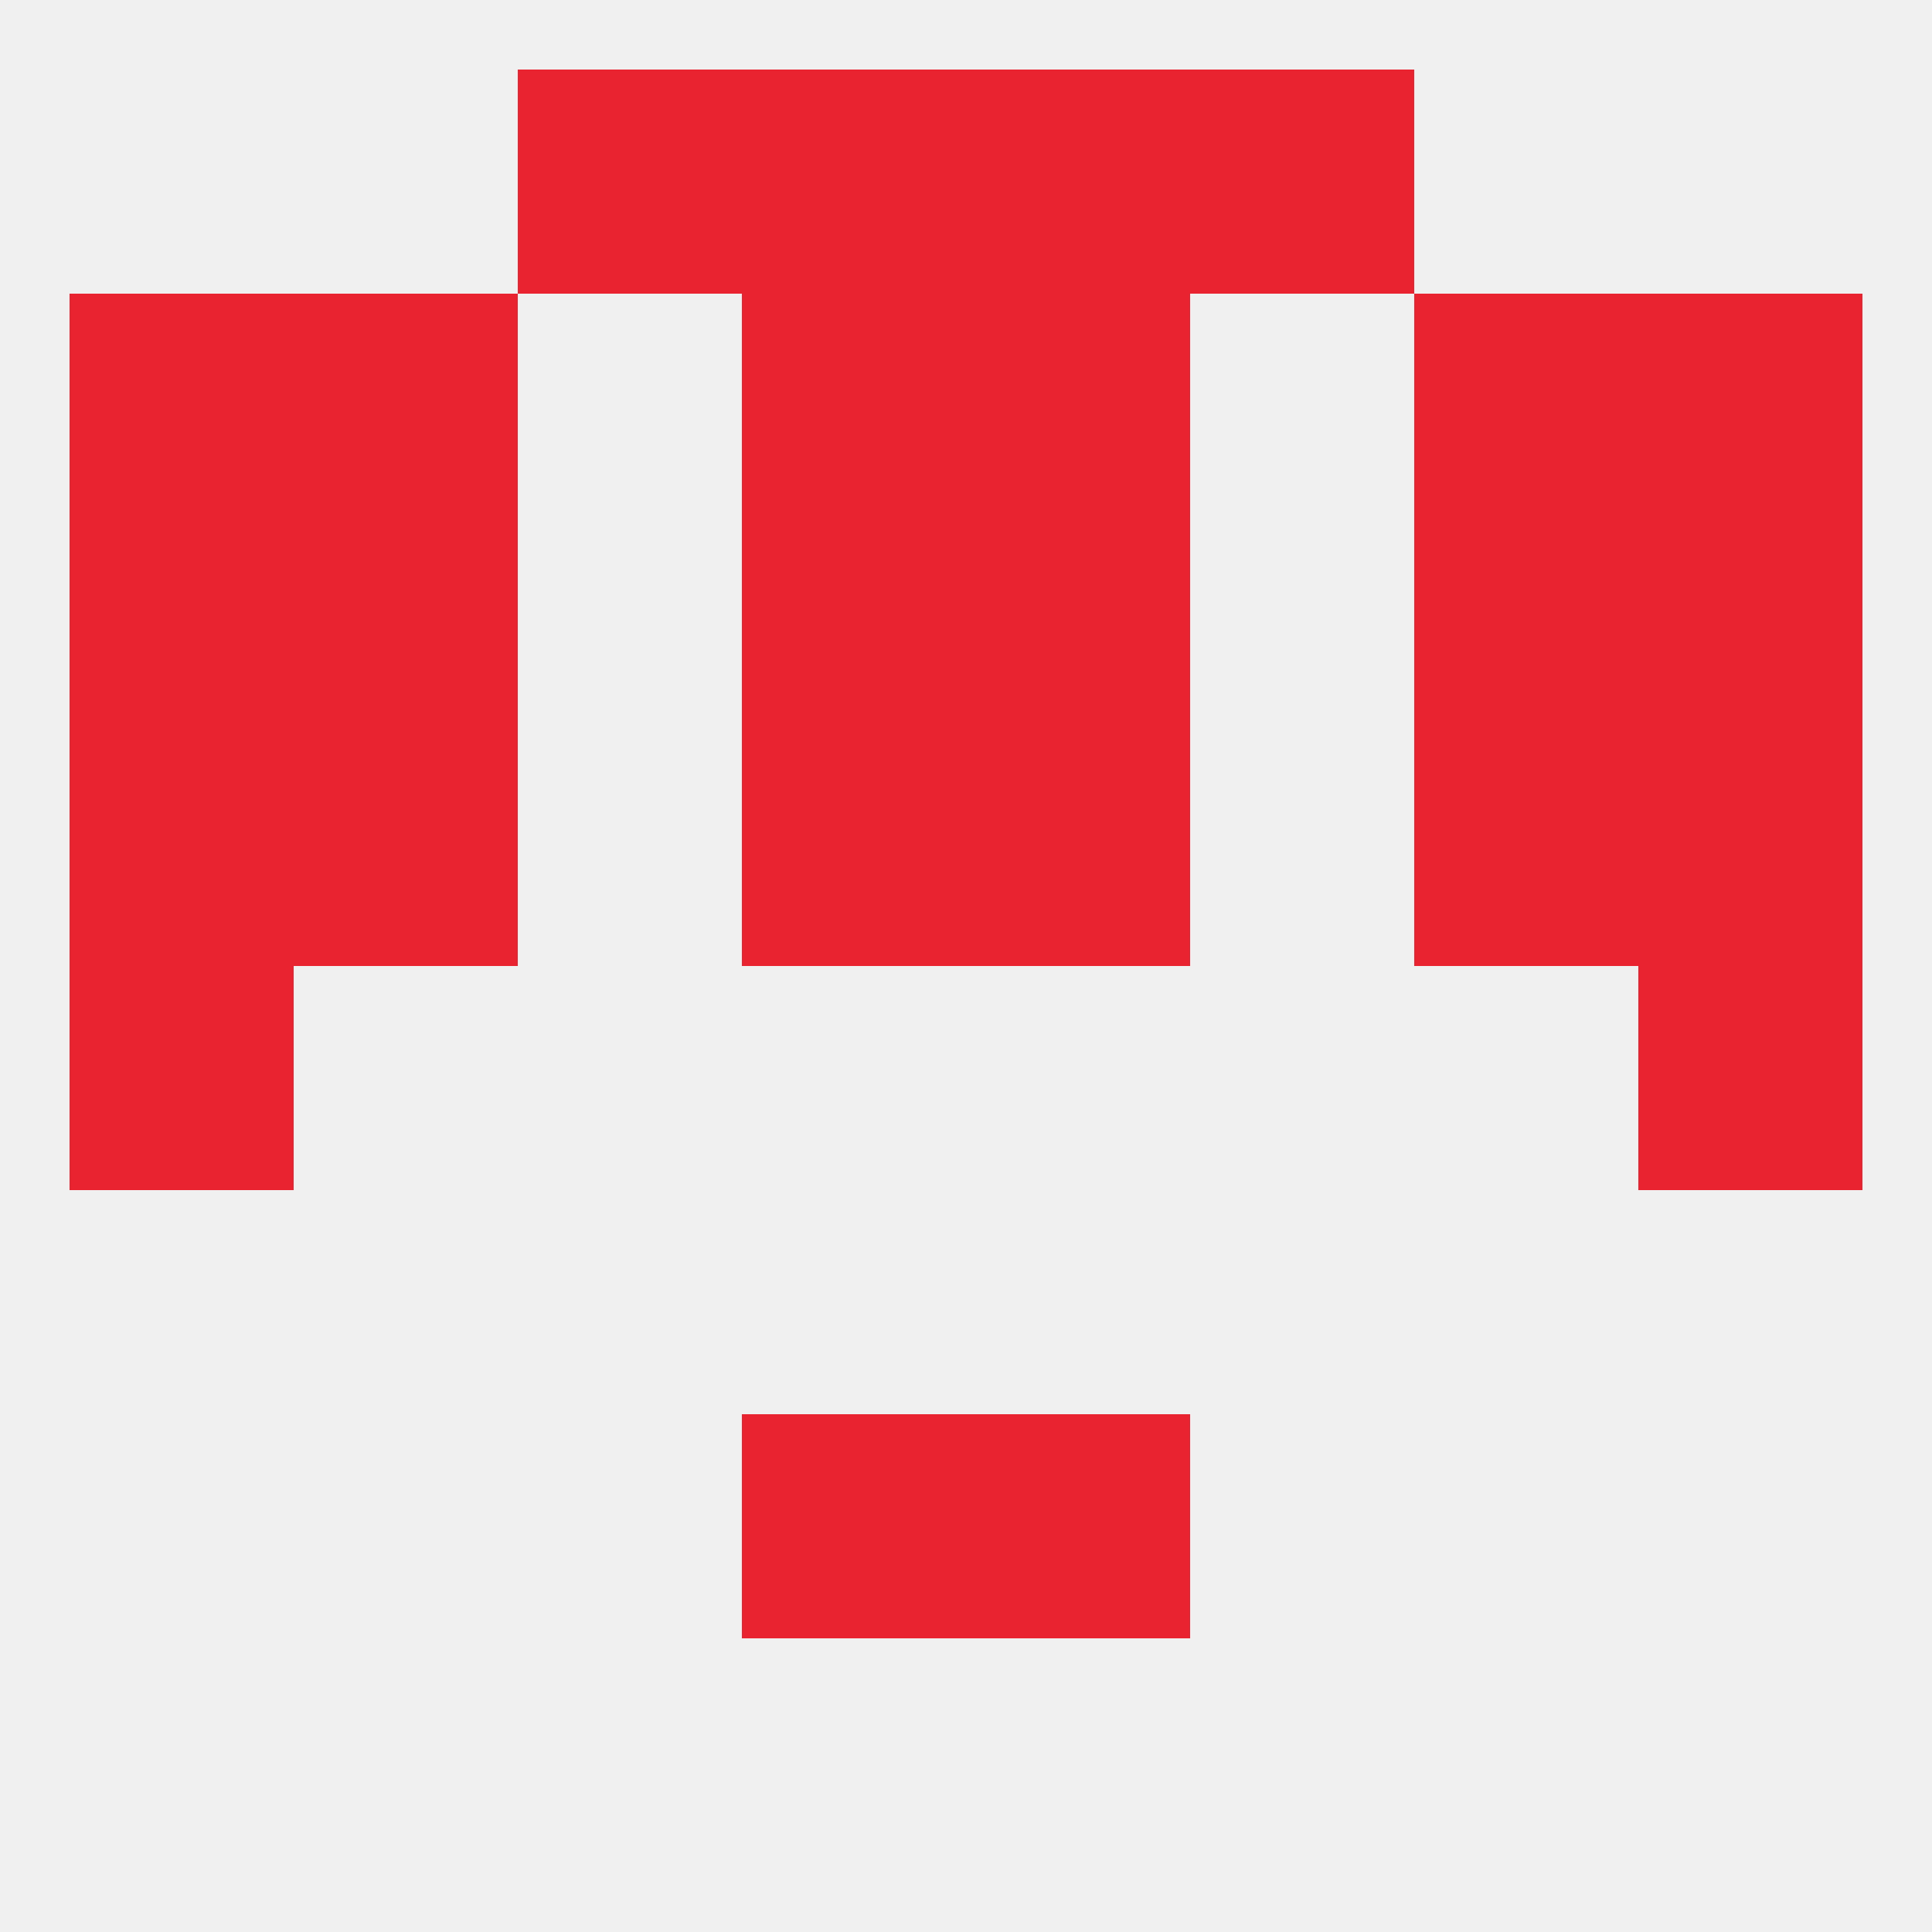
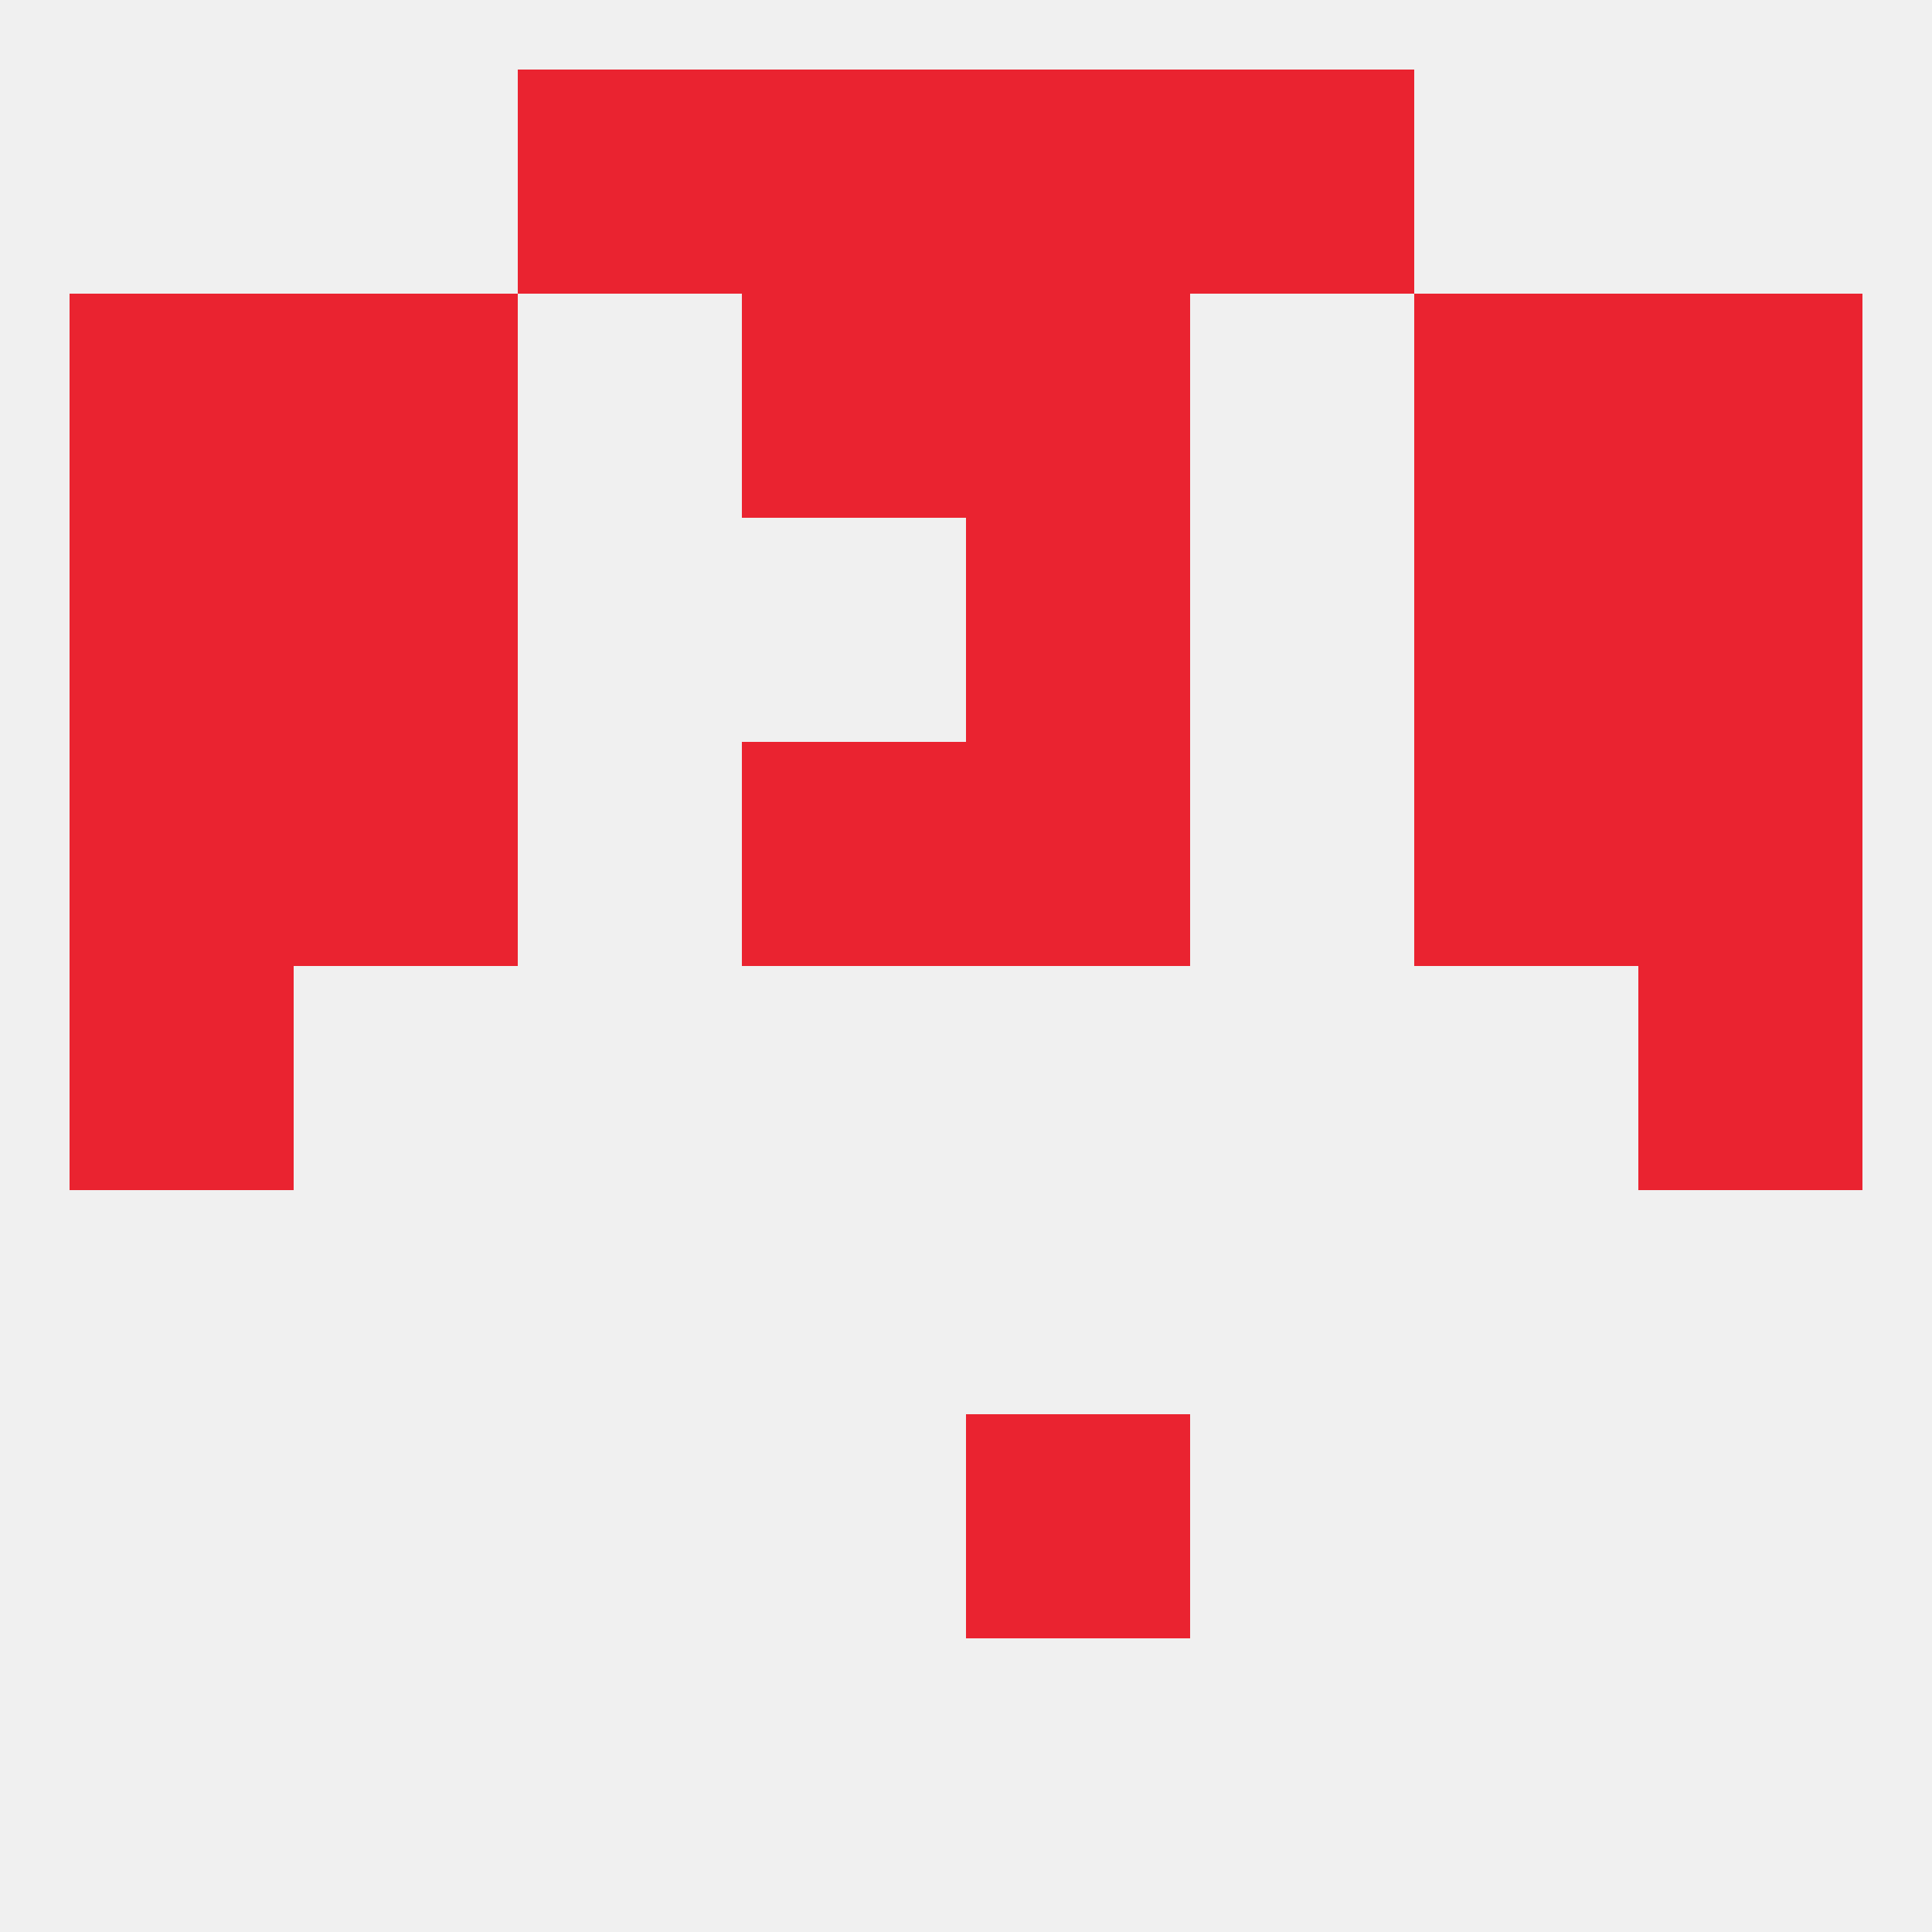
<svg xmlns="http://www.w3.org/2000/svg" version="1.1" baseprofile="full" width="250" height="250" viewBox="0 0 250 250">
  <rect width="100%" height="100%" fill="rgba(240,240,240,255)" />
  <rect x="9" y="67" width="29" height="29" fill="rgba(234,35,48,255)" />
  <rect x="212" y="67" width="29" height="29" fill="rgba(234,35,48,255)" />
  <rect x="38" y="67" width="29" height="29" fill="rgba(234,35,48,255)" />
  <rect x="183" y="67" width="29" height="29" fill="rgba(234,35,48,255)" />
-   <rect x="96" y="67" width="29" height="29" fill="rgba(234,35,48,255)" />
  <rect x="125" y="67" width="29" height="29" fill="rgba(234,35,48,255)" />
  <rect x="183" y="38" width="29" height="29" fill="rgba(234,35,48,255)" />
  <rect x="9" y="38" width="29" height="29" fill="rgba(234,35,48,255)" />
  <rect x="212" y="38" width="29" height="29" fill="rgba(234,35,48,255)" />
  <rect x="96" y="38" width="29" height="29" fill="rgba(234,35,48,255)" />
  <rect x="125" y="38" width="29" height="29" fill="rgba(234,35,48,255)" />
  <rect x="38" y="38" width="29" height="29" fill="rgba(234,35,48,255)" />
  <rect x="125" y="9" width="29" height="29" fill="rgba(234,35,48,255)" />
  <rect x="67" y="9" width="29" height="29" fill="rgba(234,35,48,255)" />
  <rect x="154" y="9" width="29" height="29" fill="rgba(234,35,48,255)" />
  <rect x="96" y="9" width="29" height="29" fill="rgba(234,35,48,255)" />
-   <rect x="96" y="183" width="29" height="29" fill="rgba(234,35,48,255)" />
  <rect x="125" y="183" width="29" height="29" fill="rgba(234,35,48,255)" />
  <rect x="9" y="125" width="29" height="29" fill="rgba(234,35,48,255)" />
  <rect x="212" y="125" width="29" height="29" fill="rgba(234,35,48,255)" />
  <rect x="96" y="96" width="29" height="29" fill="rgba(234,35,48,255)" />
  <rect x="125" y="96" width="29" height="29" fill="rgba(234,35,48,255)" />
  <rect x="38" y="96" width="29" height="29" fill="rgba(234,35,48,255)" />
  <rect x="183" y="96" width="29" height="29" fill="rgba(234,35,48,255)" />
  <rect x="9" y="96" width="29" height="29" fill="rgba(234,35,48,255)" />
  <rect x="212" y="96" width="29" height="29" fill="rgba(234,35,48,255)" />
</svg>